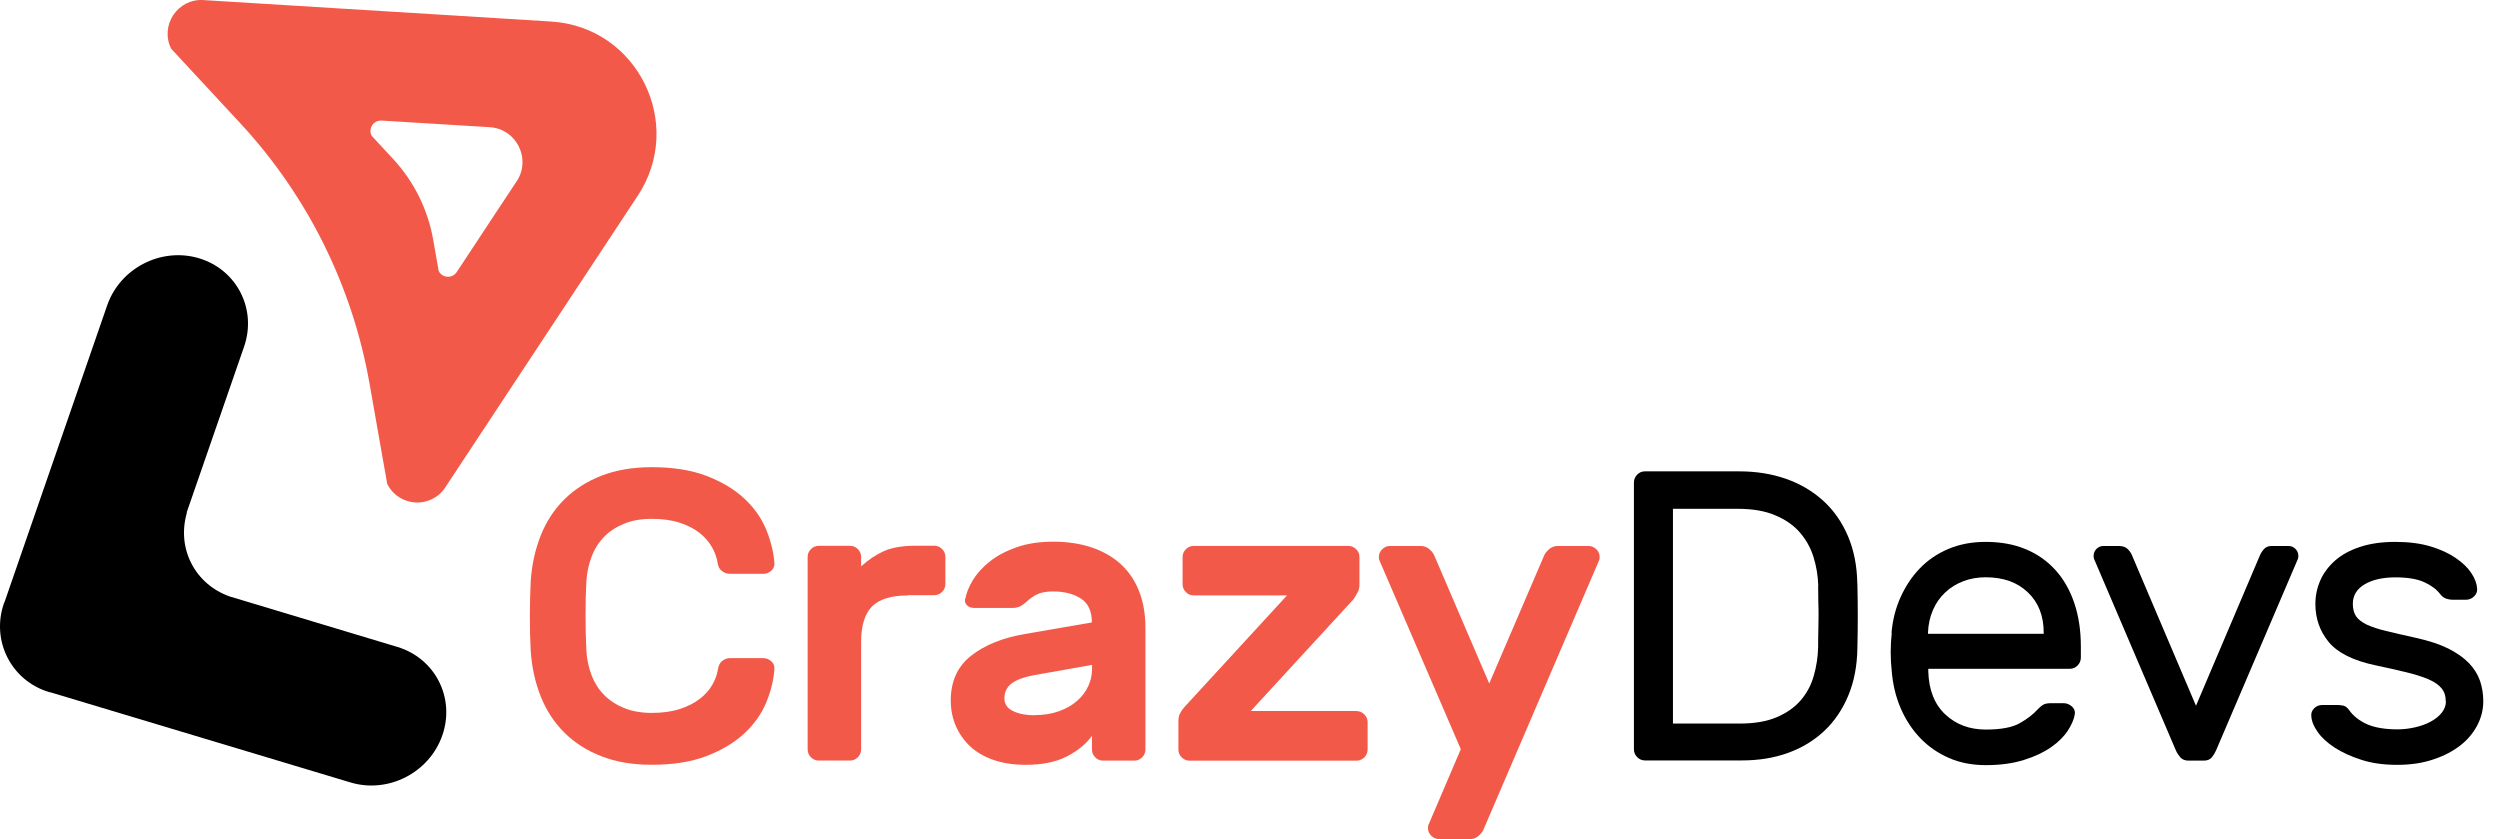
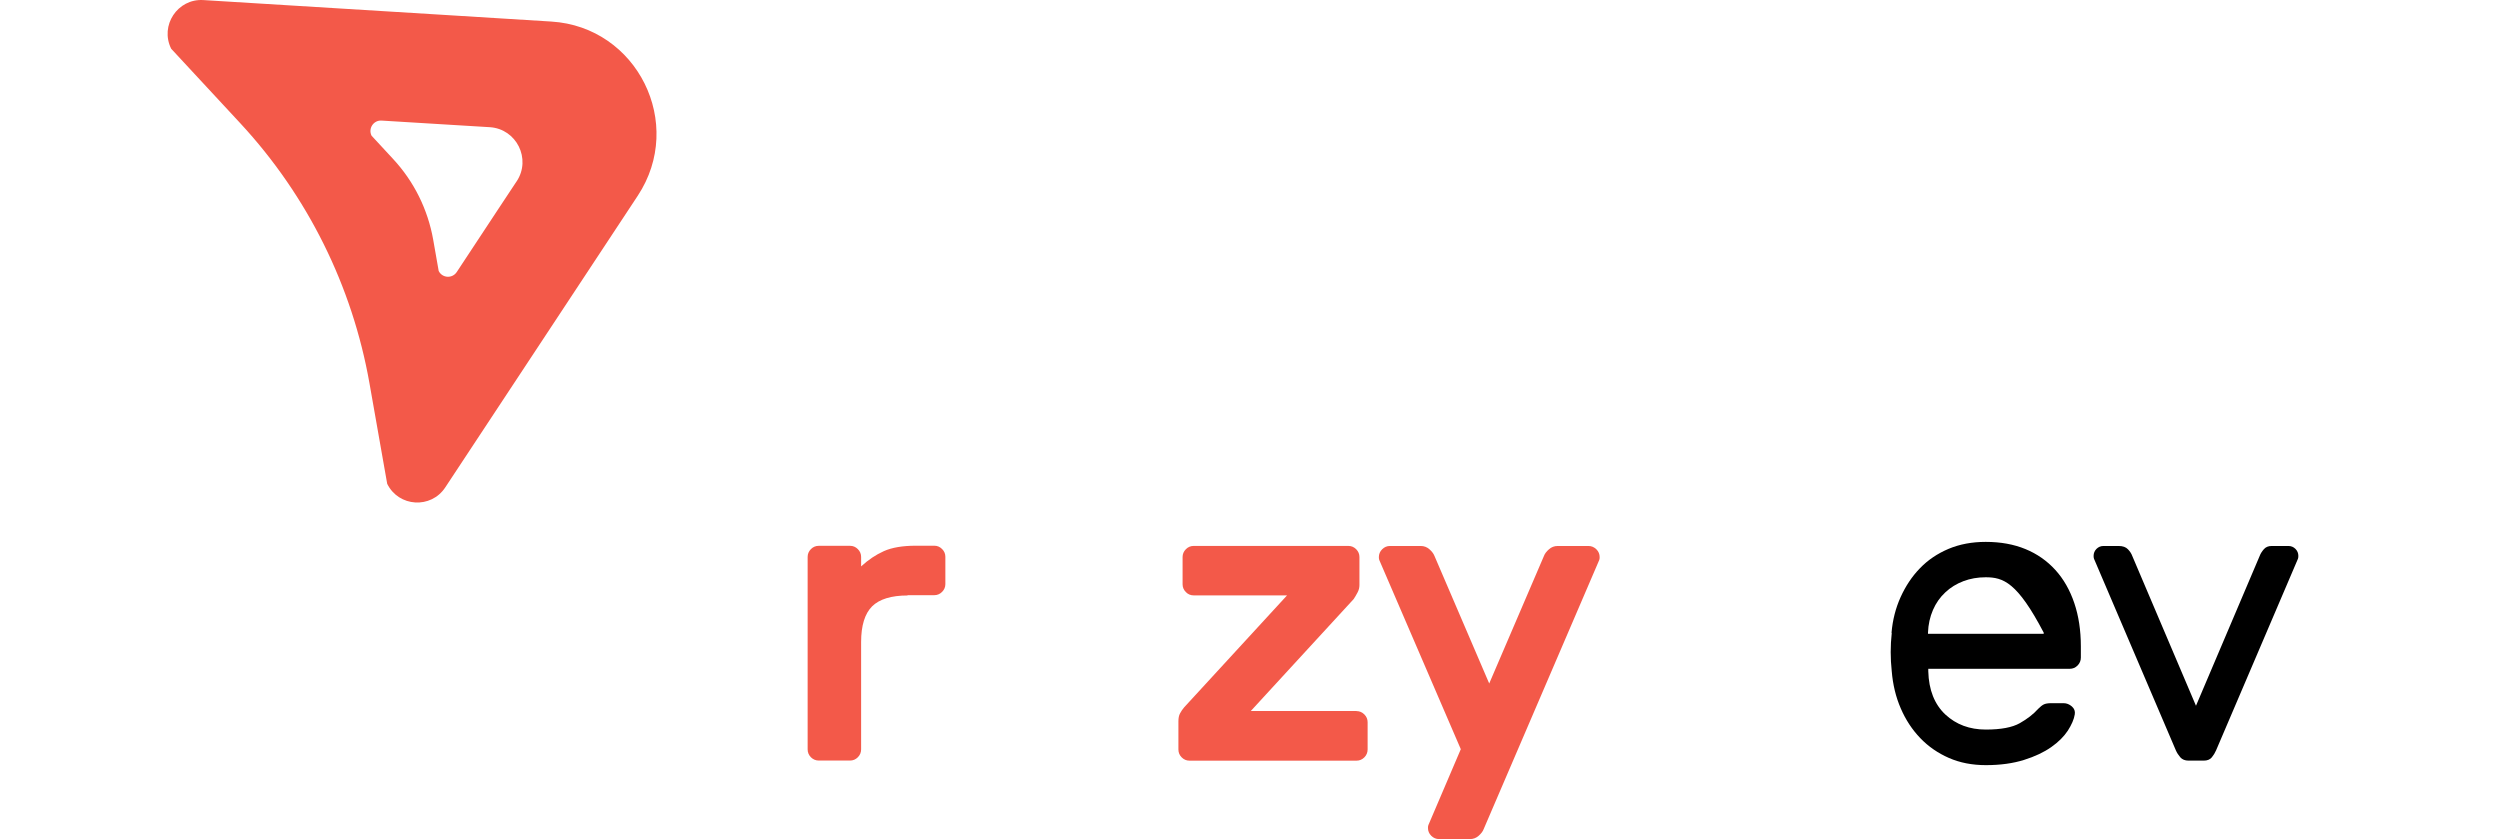
<svg xmlns="http://www.w3.org/2000/svg" width="143" height="48" viewBox="0 0 143 48" fill="none">
-   <path d="M41.071 38.263C41.105 38.057 41.184 37.903 41.316 37.8C41.447 37.697 41.595 37.646 41.748 37.646H43.657C43.828 37.646 43.981 37.703 44.118 37.823C44.249 37.943 44.312 38.098 44.295 38.286C44.249 38.932 44.084 39.578 43.81 40.224C43.537 40.87 43.115 41.453 42.552 41.973C41.988 42.493 41.27 42.916 40.41 43.248C39.544 43.579 38.502 43.745 37.277 43.745C36.194 43.745 35.237 43.585 34.406 43.259C33.574 42.939 32.868 42.487 32.287 41.91C31.706 41.339 31.256 40.647 30.931 39.841C30.612 39.035 30.418 38.166 30.356 37.217C30.322 36.617 30.31 35.96 30.31 35.234C30.31 34.508 30.327 33.85 30.356 33.25C30.418 32.307 30.612 31.433 30.931 30.627C31.25 29.821 31.706 29.135 32.287 28.558C32.868 27.986 33.574 27.534 34.406 27.209C35.237 26.888 36.194 26.723 37.277 26.723C38.502 26.723 39.544 26.888 40.41 27.22C41.27 27.552 41.988 27.974 42.552 28.495C43.115 29.015 43.537 29.604 43.81 30.255C44.084 30.907 44.243 31.553 44.295 32.181C44.312 32.37 44.249 32.524 44.118 32.645C43.987 32.764 43.833 32.822 43.657 32.822H41.748C41.589 32.822 41.441 32.77 41.304 32.667C41.162 32.564 41.076 32.41 41.048 32.204C41.002 31.89 40.888 31.581 40.717 31.284C40.547 30.987 40.307 30.718 40.011 30.478C39.715 30.244 39.339 30.049 38.883 29.901C38.428 29.752 37.892 29.678 37.282 29.678C36.673 29.678 36.138 29.769 35.682 29.964C35.226 30.152 34.844 30.404 34.543 30.718C34.241 31.032 34.001 31.41 33.836 31.85C33.671 32.29 33.574 32.753 33.54 33.245C33.506 33.845 33.494 34.502 33.494 35.228C33.494 35.954 33.511 36.611 33.54 37.212C33.569 37.715 33.671 38.183 33.836 38.618C34.001 39.052 34.235 39.424 34.543 39.738C34.85 40.052 35.226 40.304 35.682 40.493C36.138 40.681 36.673 40.778 37.282 40.778C37.892 40.778 38.428 40.704 38.883 40.555C39.339 40.407 39.721 40.212 40.022 39.978C40.33 39.744 40.569 39.475 40.74 39.178C40.911 38.881 41.025 38.572 41.071 38.258V38.263Z" fill="#F35949" />
  <path d="M51.916 34.061C50.977 34.061 50.299 34.273 49.883 34.684C49.467 35.102 49.256 35.782 49.256 36.725V42.864C49.256 43.036 49.194 43.19 49.068 43.316C48.943 43.441 48.795 43.504 48.624 43.504H46.835C46.664 43.504 46.511 43.441 46.385 43.316C46.26 43.19 46.197 43.041 46.197 42.864V31.855C46.197 31.684 46.26 31.535 46.385 31.409C46.511 31.283 46.659 31.221 46.835 31.221H48.624C48.795 31.221 48.943 31.283 49.068 31.409C49.194 31.535 49.256 31.684 49.256 31.855V32.398C49.666 32.021 50.099 31.729 50.561 31.523C51.022 31.318 51.632 31.215 52.384 31.215H53.443C53.614 31.215 53.762 31.278 53.887 31.404C54.013 31.529 54.075 31.678 54.075 31.849V33.41C54.075 33.581 54.013 33.73 53.887 33.856C53.762 33.981 53.614 34.044 53.443 34.044H51.911L51.916 34.061Z" fill="#F35949" />
-   <path d="M55.215 34.248C55.277 33.917 55.42 33.562 55.648 33.185C55.875 32.808 56.194 32.453 56.61 32.122C57.026 31.79 57.533 31.522 58.142 31.305C58.746 31.093 59.447 30.984 60.25 30.984C61.053 30.984 61.771 31.093 62.415 31.305C63.058 31.516 63.611 31.83 64.072 32.236C64.534 32.648 64.893 33.162 65.143 33.785C65.394 34.408 65.519 35.117 65.519 35.923V42.868C65.519 43.039 65.457 43.194 65.331 43.32C65.206 43.445 65.058 43.508 64.881 43.508H63.093C62.922 43.508 62.768 43.445 62.648 43.32C62.523 43.194 62.46 43.045 62.46 42.868V42.091C62.13 42.548 61.657 42.937 61.036 43.262C60.415 43.583 59.629 43.748 58.672 43.748C58 43.748 57.391 43.657 56.861 43.48C56.325 43.297 55.881 43.045 55.517 42.714C55.158 42.382 54.879 41.993 54.679 41.542C54.486 41.096 54.383 40.599 54.383 40.067C54.383 38.981 54.765 38.129 55.534 37.518C56.303 36.906 57.328 36.489 58.615 36.266L62.455 35.603C62.455 34.957 62.244 34.5 61.817 34.231C61.395 33.962 60.865 33.831 60.239 33.831C59.846 33.831 59.538 33.888 59.322 33.997C59.099 34.105 58.889 34.254 58.684 34.448C58.541 34.574 58.41 34.66 58.296 34.706C58.182 34.751 58.051 34.774 57.909 34.774H55.722C55.562 34.774 55.431 34.728 55.323 34.631C55.215 34.534 55.175 34.408 55.203 34.254L55.215 34.248ZM59.145 40.907C59.681 40.907 60.153 40.833 60.569 40.684C60.985 40.536 61.333 40.336 61.617 40.084C61.902 39.833 62.113 39.547 62.255 39.233C62.398 38.918 62.466 38.592 62.466 38.267V38.032L59.265 38.598C58.621 38.707 58.16 38.873 57.875 39.084C57.59 39.295 57.453 39.581 57.453 39.947C57.453 40.279 57.624 40.524 57.96 40.679C58.296 40.839 58.695 40.913 59.151 40.913L59.145 40.907Z" fill="#F35949" />
  <path d="M77.595 40.675C77.766 40.675 77.914 40.738 78.04 40.864C78.165 40.989 78.228 41.138 78.228 41.31V42.87C78.228 43.042 78.165 43.196 78.04 43.322C77.914 43.447 77.766 43.51 77.595 43.51H68.037C67.866 43.51 67.718 43.447 67.593 43.322C67.467 43.196 67.405 43.047 67.405 42.87V41.264C67.405 41.075 67.433 40.921 67.501 40.801C67.564 40.681 67.644 40.567 67.735 40.458L73.619 34.056H68.276C68.105 34.056 67.951 33.993 67.832 33.867C67.707 33.742 67.644 33.593 67.644 33.422V31.861C67.644 31.69 67.707 31.541 67.832 31.415C67.957 31.289 68.105 31.227 68.276 31.227H77.128C77.299 31.227 77.447 31.289 77.573 31.415C77.698 31.541 77.76 31.69 77.76 31.861V33.467C77.76 33.61 77.726 33.753 77.652 33.89C77.578 34.027 77.504 34.159 77.43 34.267L71.546 40.669H77.595V40.675Z" fill="#F35949" />
  <path d="M83.554 42.845L78.894 32.031C78.877 31.985 78.871 31.928 78.871 31.865C78.871 31.694 78.934 31.545 79.059 31.419C79.185 31.293 79.333 31.23 79.504 31.23H81.27C81.457 31.23 81.623 31.293 81.765 31.419C81.907 31.545 81.999 31.671 82.05 31.796L85.183 39.096L88.316 31.796C88.362 31.671 88.458 31.545 88.601 31.419C88.743 31.293 88.908 31.23 89.096 31.23H90.862C91.033 31.23 91.181 31.293 91.312 31.419C91.438 31.545 91.5 31.694 91.5 31.865C91.5 31.928 91.495 31.985 91.477 32.031L84.864 47.43C84.818 47.555 84.722 47.681 84.579 47.807C84.437 47.933 84.272 47.996 84.084 47.996H82.318C82.147 47.996 81.993 47.933 81.868 47.807C81.742 47.681 81.68 47.533 81.68 47.361C81.68 47.298 81.685 47.241 81.703 47.195L83.559 42.851L83.554 42.845Z" fill="#F35949" />
-   <path d="M106.242 33.374C106.259 34.083 106.265 34.706 106.265 35.238C106.265 35.769 106.259 36.392 106.242 37.101C106.225 38.096 106.054 38.987 105.724 39.782C105.394 40.577 104.938 41.251 104.357 41.8C103.776 42.349 103.087 42.772 102.283 43.063C101.48 43.355 100.597 43.497 99.623 43.497H94.092C93.921 43.497 93.773 43.434 93.648 43.309C93.522 43.183 93.46 43.034 93.46 42.857V27.601C93.46 27.43 93.522 27.281 93.648 27.15C93.773 27.018 93.921 26.961 94.092 26.961H99.481C100.455 26.961 101.349 27.104 102.175 27.395C103.001 27.687 103.707 28.11 104.306 28.659C104.904 29.207 105.371 29.882 105.707 30.676C106.043 31.471 106.22 32.363 106.237 33.357L106.242 33.374ZM104.004 33.494C103.987 32.928 103.895 32.38 103.73 31.854C103.565 31.328 103.303 30.859 102.944 30.448C102.585 30.036 102.112 29.71 101.531 29.47C100.95 29.224 100.238 29.104 99.39 29.104H95.693V41.388H99.504C100.352 41.388 101.059 41.268 101.634 41.022C102.209 40.777 102.665 40.451 103.012 40.045C103.36 39.633 103.605 39.17 103.753 38.639C103.901 38.113 103.987 37.564 103.998 36.998C103.998 36.65 103.998 36.341 104.009 36.067C104.015 35.792 104.021 35.524 104.021 35.266C104.021 35.009 104.021 34.74 104.009 34.46C104.004 34.186 103.998 33.866 103.998 33.506L104.004 33.494Z" fill="black" />
-   <path d="M108.196 36.186C108.259 35.46 108.43 34.786 108.714 34.157C108.999 33.528 109.364 32.974 109.82 32.505C110.275 32.031 110.822 31.665 111.454 31.396C112.092 31.128 112.799 30.996 113.585 30.996C114.434 30.996 115.191 31.133 115.858 31.408C116.524 31.682 117.094 32.082 117.567 32.602C118.039 33.123 118.398 33.751 118.649 34.494C118.899 35.232 119.025 36.06 119.025 36.975V37.615C119.025 37.787 118.962 37.941 118.837 38.067C118.711 38.193 118.563 38.255 118.393 38.255H110.298V38.398C110.326 39.467 110.657 40.29 111.272 40.868C111.893 41.445 112.662 41.731 113.59 41.731C114.451 41.731 115.1 41.611 115.533 41.365C115.966 41.119 116.313 40.85 116.581 40.548C116.706 40.422 116.815 40.336 116.911 40.29C117.008 40.245 117.145 40.222 117.333 40.222H118.039C118.21 40.222 118.37 40.285 118.512 40.41C118.655 40.536 118.706 40.685 118.677 40.862C118.632 41.148 118.495 41.456 118.279 41.794C118.056 42.131 117.743 42.445 117.327 42.737C116.911 43.028 116.393 43.274 115.772 43.468C115.151 43.663 114.428 43.766 113.596 43.766C112.81 43.766 112.104 43.629 111.477 43.354C110.851 43.08 110.304 42.703 109.842 42.222C109.381 41.742 109.005 41.176 108.726 40.525C108.441 39.873 108.27 39.159 108.207 38.387C108.128 37.661 108.128 36.941 108.207 36.215L108.196 36.186ZM110.287 36.255H116.9V36.186C116.9 35.226 116.598 34.46 115.994 33.883C115.391 33.305 114.587 33.02 113.579 33.02C113.123 33.02 112.702 33.094 112.309 33.242C111.916 33.391 111.568 33.603 111.272 33.883C110.976 34.157 110.737 34.494 110.566 34.889C110.395 35.283 110.298 35.718 110.281 36.186V36.255H110.287Z" fill="black" />
+   <path d="M108.196 36.186C108.259 35.46 108.43 34.786 108.714 34.157C108.999 33.528 109.364 32.974 109.82 32.505C110.275 32.031 110.822 31.665 111.454 31.396C112.092 31.128 112.799 30.996 113.585 30.996C114.434 30.996 115.191 31.133 115.858 31.408C116.524 31.682 117.094 32.082 117.567 32.602C118.039 33.123 118.398 33.751 118.649 34.494C118.899 35.232 119.025 36.06 119.025 36.975V37.615C119.025 37.787 118.962 37.941 118.837 38.067C118.711 38.193 118.563 38.255 118.393 38.255H110.298V38.398C110.326 39.467 110.657 40.29 111.272 40.868C111.893 41.445 112.662 41.731 113.59 41.731C114.451 41.731 115.1 41.611 115.533 41.365C115.966 41.119 116.313 40.85 116.581 40.548C116.706 40.422 116.815 40.336 116.911 40.29C117.008 40.245 117.145 40.222 117.333 40.222H118.039C118.21 40.222 118.37 40.285 118.512 40.41C118.655 40.536 118.706 40.685 118.677 40.862C118.632 41.148 118.495 41.456 118.279 41.794C118.056 42.131 117.743 42.445 117.327 42.737C116.911 43.028 116.393 43.274 115.772 43.468C115.151 43.663 114.428 43.766 113.596 43.766C112.81 43.766 112.104 43.629 111.477 43.354C110.851 43.08 110.304 42.703 109.842 42.222C109.381 41.742 109.005 41.176 108.726 40.525C108.441 39.873 108.27 39.159 108.207 38.387C108.128 37.661 108.128 36.941 108.207 36.215L108.196 36.186ZM110.287 36.255H116.9V36.186C115.391 33.305 114.587 33.02 113.579 33.02C113.123 33.02 112.702 33.094 112.309 33.242C111.916 33.391 111.568 33.603 111.272 33.883C110.976 34.157 110.737 34.494 110.566 34.889C110.395 35.283 110.298 35.718 110.281 36.186V36.255H110.287Z" fill="black" />
  <path d="M125.188 43.508C124.983 43.508 124.829 43.446 124.715 43.32C124.607 43.194 124.522 43.063 124.459 42.92L119.777 31.962C119.76 31.916 119.754 31.859 119.754 31.796C119.754 31.642 119.811 31.505 119.919 31.396C120.027 31.288 120.164 31.23 120.318 31.23H121.189C121.423 31.23 121.6 31.293 121.719 31.419C121.839 31.545 121.919 31.671 121.964 31.796L125.61 40.37L129.255 31.796C129.301 31.671 129.381 31.545 129.489 31.419C129.597 31.293 129.745 31.23 129.939 31.23H130.902C131.055 31.23 131.192 31.288 131.3 31.396C131.409 31.505 131.466 31.642 131.466 31.796C131.466 31.859 131.46 31.916 131.443 31.962L126.76 42.92C126.698 43.063 126.618 43.194 126.516 43.32C126.413 43.446 126.259 43.508 126.054 43.508H125.183H125.188Z" fill="black" />
-   <path d="M139.896 40.107C139.896 39.81 139.817 39.559 139.651 39.364C139.486 39.17 139.241 38.998 138.911 38.856C138.58 38.713 138.159 38.581 137.652 38.456C137.139 38.33 136.547 38.198 135.875 38.055C134.604 37.787 133.716 37.341 133.203 36.724C132.69 36.1 132.44 35.375 132.44 34.54C132.44 34.066 132.537 33.62 132.725 33.191C132.913 32.768 133.197 32.391 133.573 32.059C133.949 31.728 134.422 31.471 134.997 31.282C135.573 31.093 136.239 30.996 137.008 30.996C137.777 30.996 138.449 31.082 139.019 31.253C139.594 31.425 140.073 31.648 140.466 31.916C140.859 32.185 141.155 32.471 141.36 32.779C141.565 33.088 141.674 33.38 141.691 33.666C141.708 33.837 141.645 33.991 141.514 34.117C141.383 34.243 141.229 34.306 141.053 34.306H140.278C140.181 34.306 140.067 34.288 139.936 34.248C139.805 34.209 139.68 34.117 139.572 33.974C139.366 33.706 139.065 33.483 138.666 33.3C138.267 33.117 137.715 33.025 137.008 33.025C136.302 33.025 135.704 33.157 135.254 33.425C134.804 33.694 134.582 34.066 134.582 34.534C134.582 34.832 134.644 35.072 134.77 35.255C134.895 35.437 135.1 35.592 135.379 35.729C135.664 35.86 136.034 35.986 136.496 36.095C136.957 36.203 137.532 36.341 138.227 36.495C138.951 36.655 139.554 36.855 140.039 37.095C140.523 37.341 140.916 37.615 141.218 37.924C141.514 38.233 141.725 38.57 141.856 38.941C141.981 39.313 142.044 39.702 142.044 40.113C142.044 40.588 141.93 41.045 141.702 41.485C141.474 41.925 141.149 42.314 140.728 42.64C140.306 42.971 139.788 43.24 139.184 43.44C138.58 43.646 137.891 43.749 137.122 43.749C136.353 43.749 135.67 43.657 135.077 43.463C134.479 43.274 133.972 43.04 133.545 42.765C133.123 42.491 132.793 42.188 132.571 41.868C132.343 41.548 132.223 41.245 132.206 40.959C132.189 40.788 132.246 40.639 132.371 40.513C132.497 40.388 132.656 40.325 132.844 40.325H133.693C133.79 40.325 133.898 40.336 134.023 40.359C134.149 40.382 134.268 40.473 134.377 40.628C134.627 40.976 134.975 41.239 135.413 41.434C135.852 41.622 136.427 41.719 137.134 41.719C137.481 41.719 137.817 41.679 138.159 41.599C138.495 41.519 138.797 41.411 139.053 41.268C139.31 41.125 139.52 40.959 139.674 40.759C139.828 40.565 139.908 40.347 139.908 40.107H139.896Z" fill="black" />
-   <path d="M10.692 29.322C10.396 30.333 10.499 31.357 10.943 32.22C11.382 33.083 12.15 33.769 13.136 34.117L22.729 37.004C24.893 37.656 26.044 39.919 25.303 42.057C24.563 44.2 22.204 45.407 20.046 44.755L2.922 39.611C2.883 39.599 2.848 39.599 2.809 39.588C1.726 39.262 0.895 38.53 0.427 37.61C-0.04 36.695 -0.148 35.592 0.222 34.518C0.234 34.483 0.257 34.449 0.268 34.415L6.129 17.472C6.87 15.329 9.228 14.123 11.387 14.774C13.552 15.426 14.702 17.69 13.962 19.827L10.675 29.322H10.692Z" fill="black" />
  <path d="M31.541 1.233L25.463 0.856L11.632 0.004C10.157 -0.088 9.131 1.461 9.792 2.788L13.757 7.063C17.59 11.202 20.154 16.363 21.134 21.925L22.148 27.675C22.808 29.007 24.654 29.116 25.468 27.881L33.119 16.289L36.48 11.196C39.202 7.069 36.451 1.536 31.535 1.233H31.541ZM29.547 10.379L28.499 11.962L26.124 15.563C25.867 15.946 25.298 15.912 25.093 15.5L24.779 13.711C24.472 11.979 23.68 10.379 22.484 9.092L21.253 7.761C21.048 7.349 21.367 6.869 21.823 6.897L26.124 7.16L28.015 7.275C29.547 7.372 30.401 9.092 29.553 10.373L29.547 10.379Z" fill="#F35949" />
</svg>